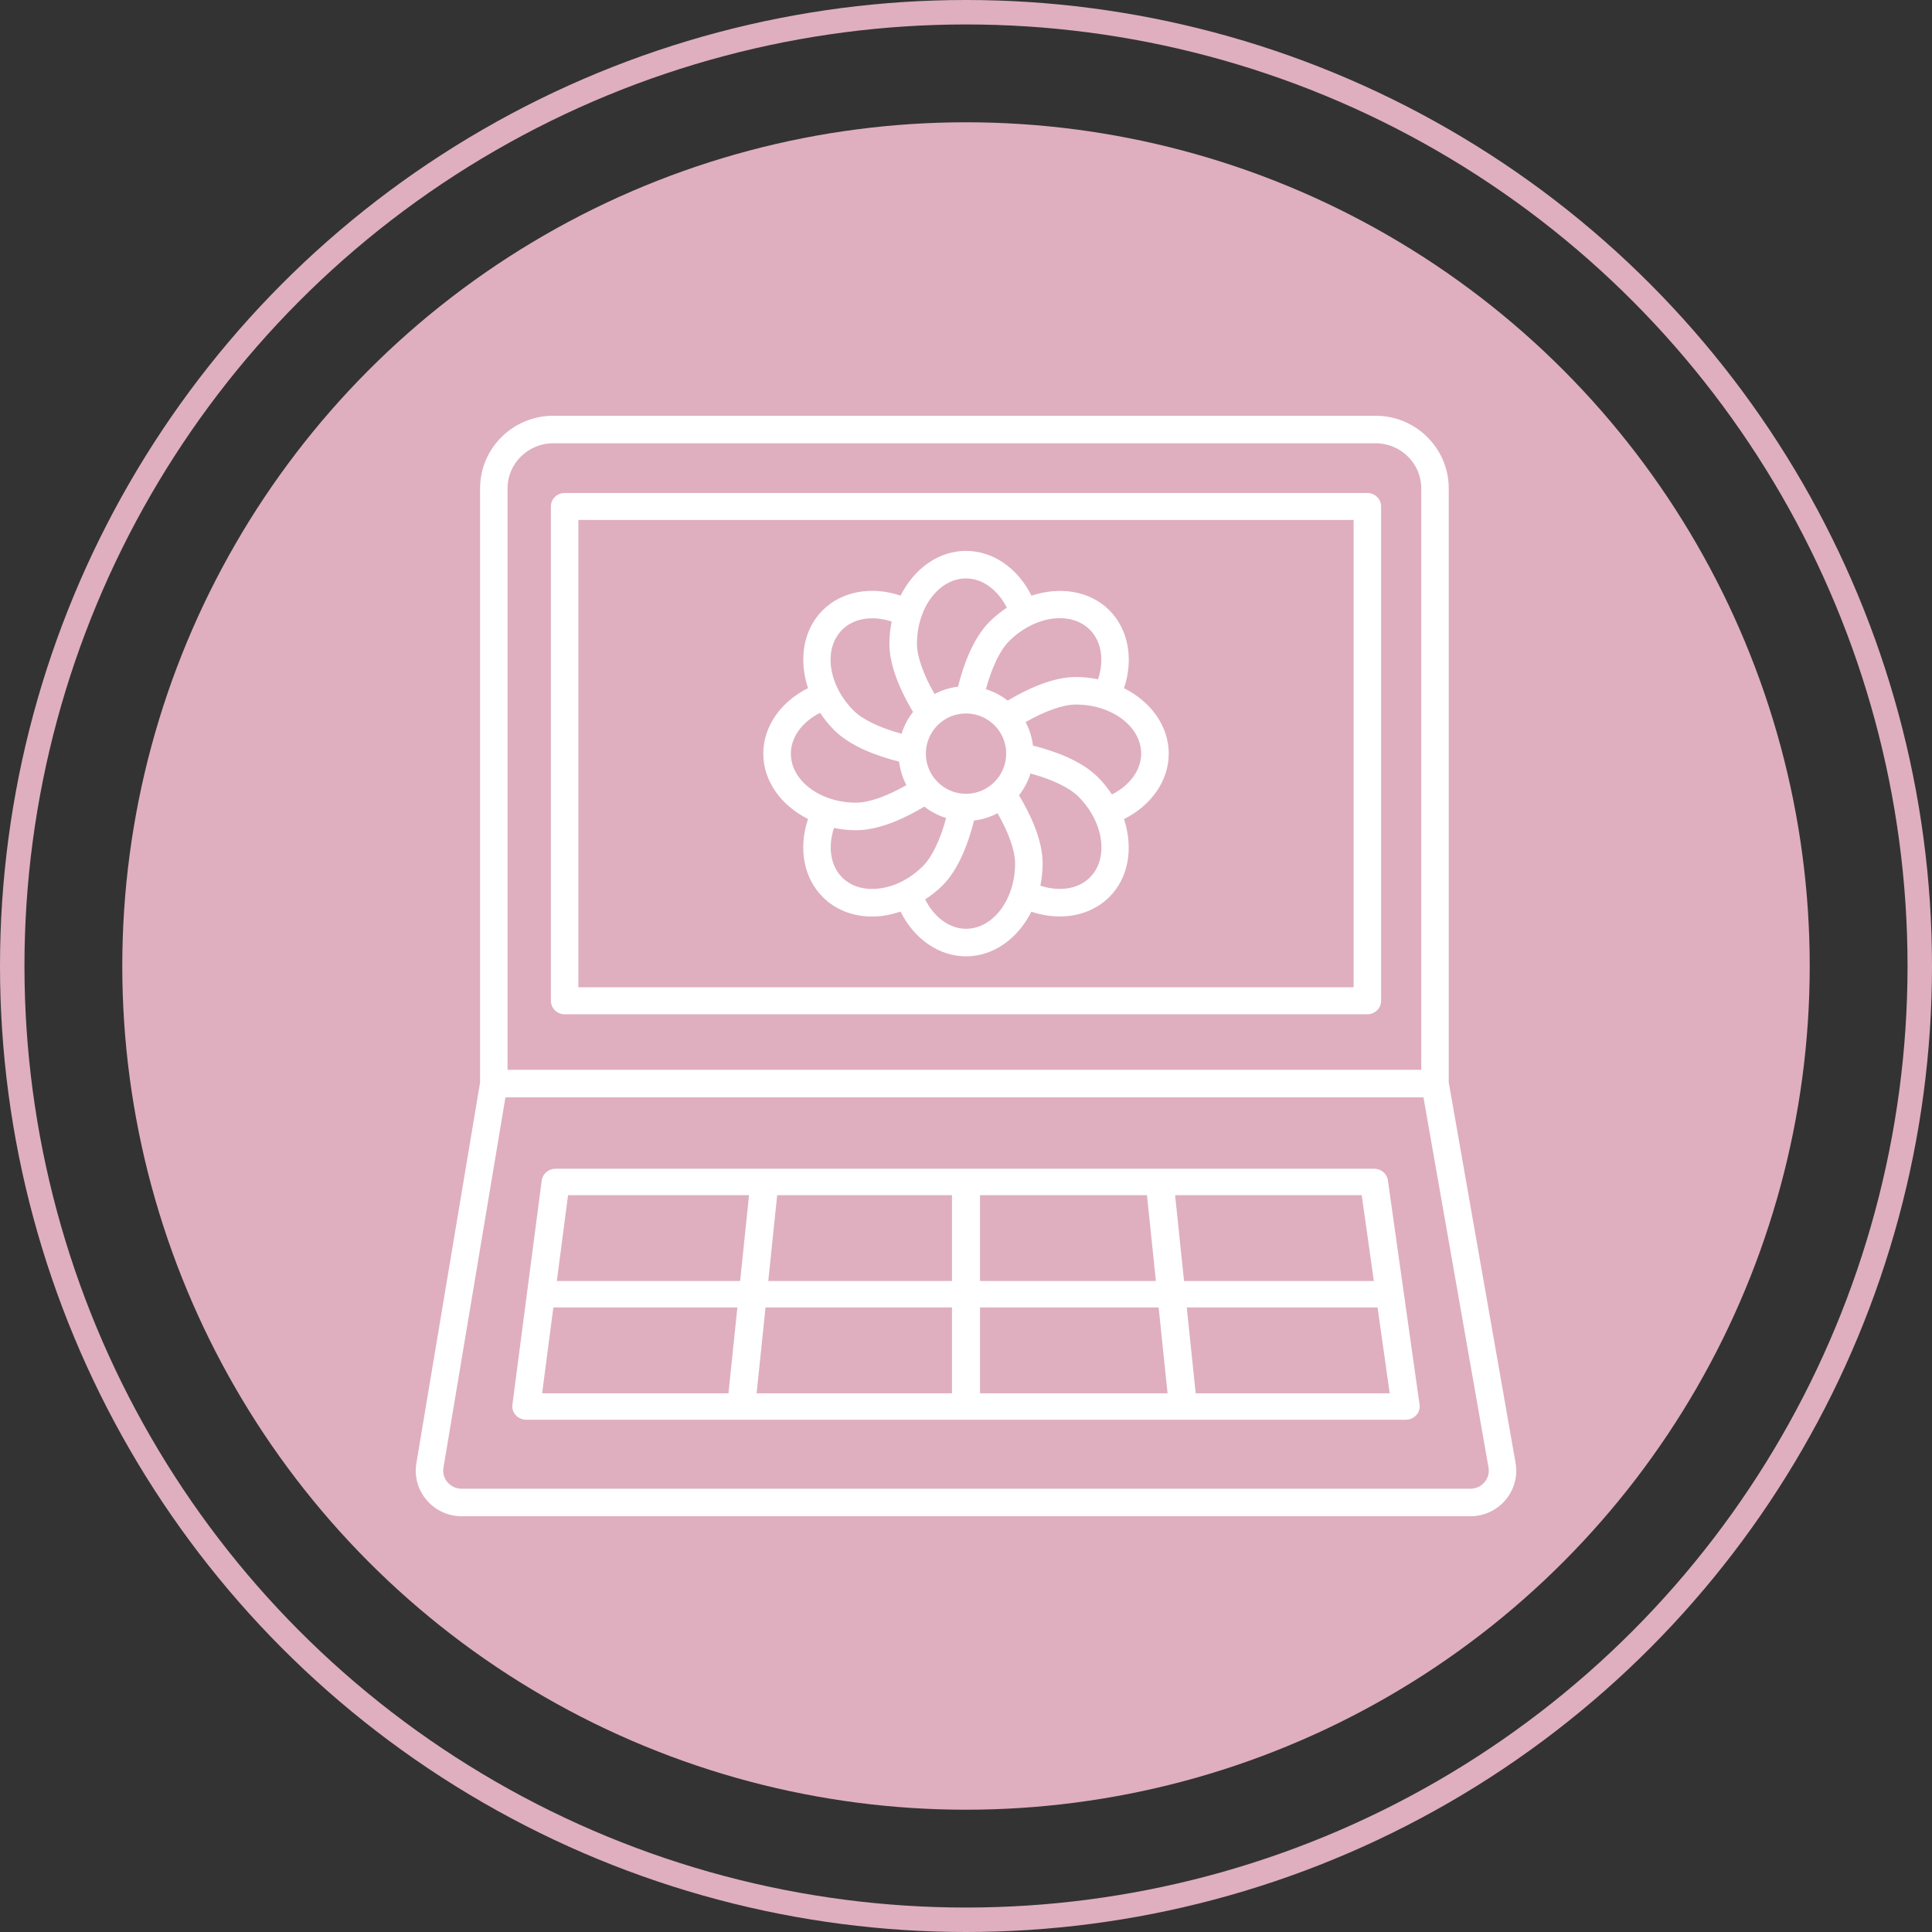
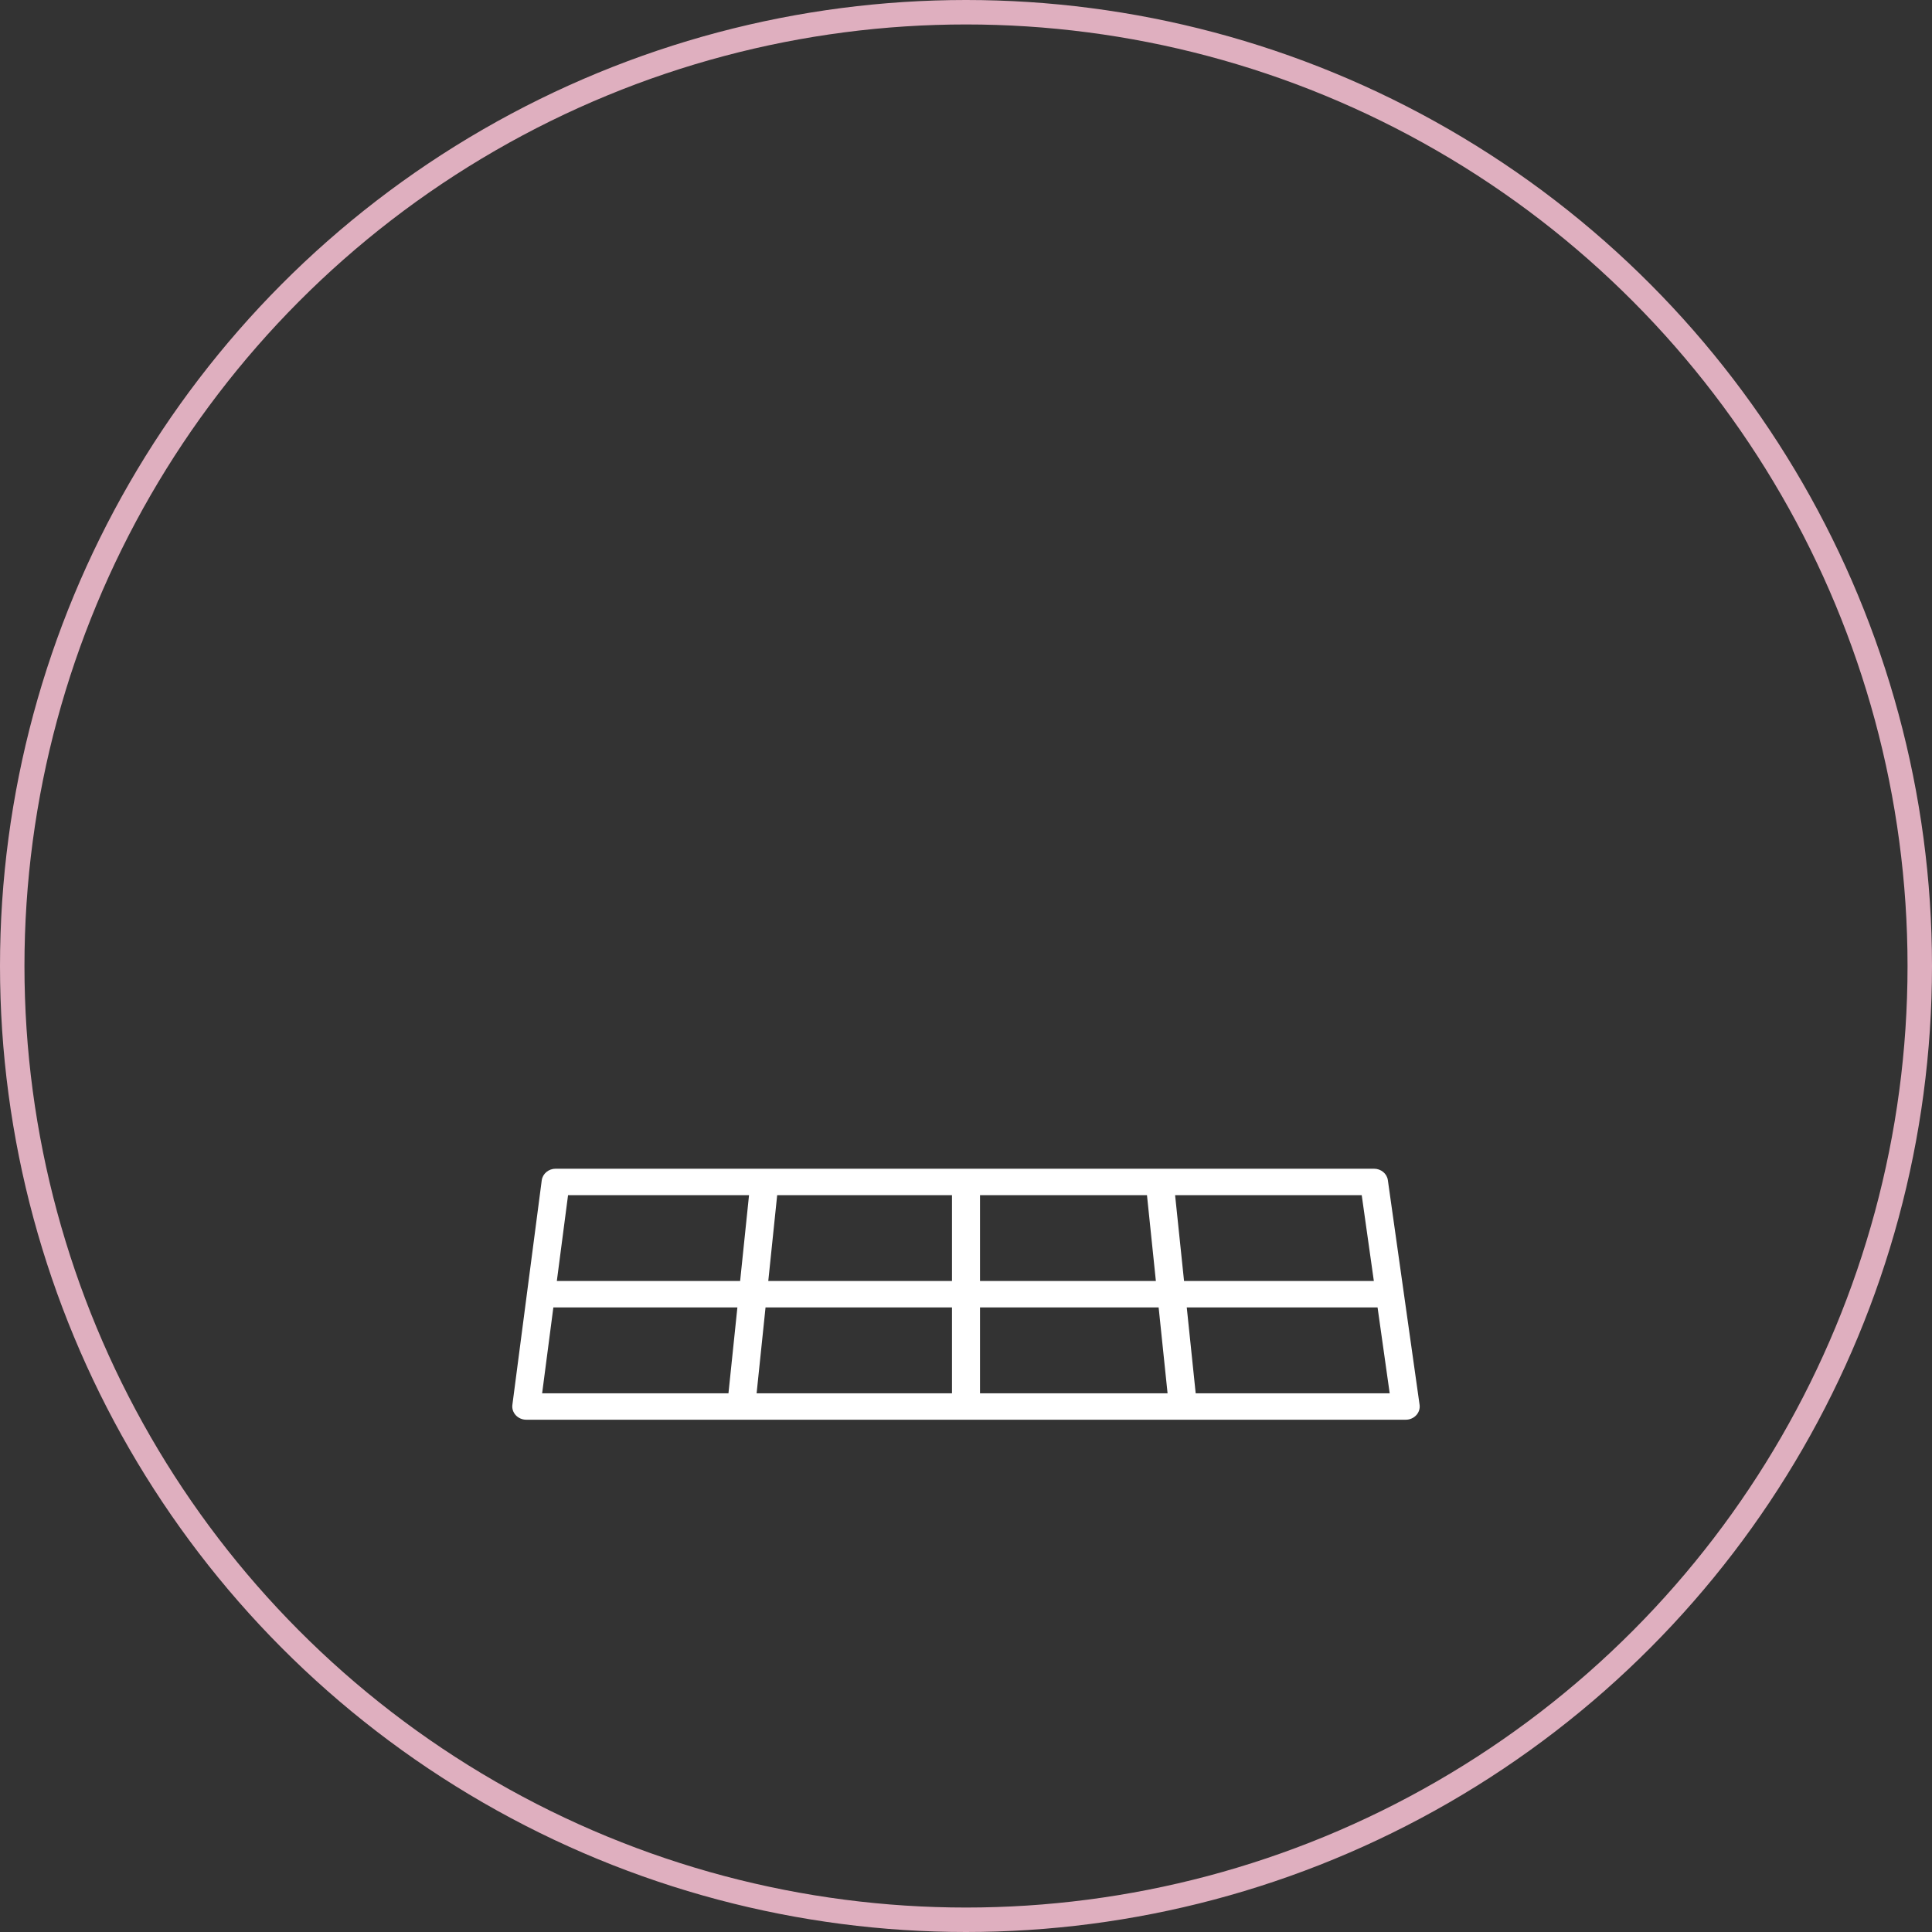
<svg xmlns="http://www.w3.org/2000/svg" width="79" height="79" viewBox="0 0 79 79" fill="none">
  <rect x="0" y="0" width="79" height="79" fill="#333333" stroke="none" />
-   <circle cx="39.5" cy="39.5" r="34.5" fill="#DFAFBF" />
  <circle cx="39.5" cy="39.5" r="39" stroke="#DFAFBF" />
-   <path d="M33.04 33.489C32.642 34.68 32.858 35.895 33.64 36.677C34.162 37.2 34.868 37.477 35.657 37.477C35.788 37.477 35.921 37.469 36.056 37.454C36.315 37.424 36.571 37.359 36.823 37.275C37.384 38.399 38.395 39.105 39.501 39.105C40.633 39.105 41.623 38.372 42.173 37.28C42.562 37.409 42.954 37.475 43.333 37.475C44.112 37.475 44.835 37.203 45.362 36.677C46.163 35.877 46.344 34.656 45.96 33.493C47.083 32.932 47.79 31.921 47.79 30.816C47.79 29.683 47.056 28.692 45.962 28.141C46.359 26.95 46.143 25.735 45.362 24.954C44.561 24.154 43.341 23.972 42.178 24.357C41.617 23.233 40.605 22.526 39.5 22.526C38.367 22.526 37.376 23.26 36.826 24.354C35.634 23.958 34.42 24.173 33.638 24.955C32.837 25.756 32.656 26.976 33.04 28.138C31.917 28.7 31.211 29.711 31.211 30.816C31.212 31.949 31.946 32.94 33.04 33.489ZM35.928 36.334C35.327 36.403 34.797 36.242 34.436 35.88C33.963 35.407 33.843 34.636 34.102 33.855C34.392 33.914 34.694 33.948 35.006 33.948C35.951 33.948 36.994 33.463 37.797 32.982C38.061 33.19 38.361 33.347 38.689 33.449C38.447 34.34 38.112 35.042 37.742 35.412C37.221 35.933 36.577 36.261 35.928 36.334ZM39.501 29.173C40.407 29.173 41.144 29.91 41.144 30.816C41.144 31.721 40.407 32.459 39.501 32.459C38.595 32.459 37.858 31.721 37.858 30.816C37.858 29.91 38.595 29.173 39.501 29.173ZM39.501 37.978C38.83 37.978 38.2 37.515 37.83 36.777C38.079 36.611 38.32 36.428 38.538 36.209C39.206 35.541 39.601 34.46 39.829 33.552C40.173 33.511 40.496 33.408 40.79 33.252C41.248 34.053 41.508 34.785 41.508 35.31C41.507 36.781 40.607 37.978 39.501 37.978ZM44.566 35.88C44.093 36.354 43.323 36.473 42.541 36.215C42.6 35.924 42.634 35.622 42.634 35.31C42.634 34.365 42.149 33.323 41.668 32.52C41.876 32.256 42.033 31.956 42.136 31.628C43.026 31.87 43.727 32.205 44.098 32.575C45.138 33.616 45.348 35.099 44.566 35.88ZM46.663 30.816C46.663 31.485 46.203 32.114 45.467 32.484C45.303 32.237 45.114 31.999 44.894 31.779C44.225 31.11 43.145 30.716 42.237 30.488C42.196 30.144 42.093 29.822 41.937 29.528C42.738 29.069 43.471 28.809 43.995 28.809C45.467 28.809 46.663 29.709 46.663 30.816ZM44.566 25.751C45.039 26.224 45.158 26.994 44.9 27.776C44.609 27.717 44.308 27.683 43.996 27.683C43.051 27.683 42.008 28.168 41.205 28.649C40.942 28.442 40.642 28.284 40.314 28.182C40.556 27.291 40.891 26.589 41.261 26.219C42.301 25.179 43.784 24.968 44.566 25.751ZM39.501 23.652C40.17 23.652 40.799 24.113 41.17 24.849C40.923 25.012 40.685 25.201 40.464 25.422C39.796 26.09 39.401 27.171 39.174 28.079C38.83 28.12 38.507 28.223 38.213 28.379C37.755 27.578 37.495 26.845 37.495 26.321C37.495 24.85 38.395 23.652 39.501 23.652ZM34.436 25.751C34.909 25.277 35.679 25.158 36.461 25.416C36.402 25.707 36.368 26.009 36.368 26.321C36.368 27.265 36.853 28.308 37.334 29.111C37.126 29.375 36.968 29.675 36.867 30.003C35.976 29.761 35.274 29.426 34.904 29.056C33.864 28.016 33.654 26.533 34.436 25.751ZM33.534 29.147C33.698 29.394 33.887 29.632 34.108 29.853C34.776 30.521 35.856 30.915 36.764 31.142C36.806 31.487 36.908 31.809 37.064 32.104C36.263 32.562 35.53 32.821 35.006 32.821C33.535 32.821 32.338 31.921 32.338 30.815C32.338 30.146 32.798 29.518 33.534 29.147Z" fill="white" />
-   <path d="M55.911 20.158H23.088C22.778 20.158 22.526 20.404 22.526 20.709V40.922C22.526 41.227 22.778 41.474 23.088 41.474H55.912C56.222 41.474 56.474 41.227 56.474 40.922V20.709C56.473 20.404 56.222 20.158 55.911 20.158ZM55.349 40.371H23.65V21.26H55.35V40.371H55.349Z" fill="white" />
-   <path d="M59.239 44.258V19.968C59.239 18.331 57.897 17 56.247 17H22.624C20.974 17 19.631 18.331 19.631 19.968V44.26L17.024 59.839C16.937 60.376 17.089 60.922 17.443 61.337C17.8 61.758 18.323 62 18.878 62H60.123C60.68 62 61.205 61.756 61.562 61.332C61.916 60.913 62.066 60.364 61.973 59.822L59.239 44.258ZM20.754 19.968C20.754 18.951 21.593 18.125 22.624 18.125H56.247C57.277 18.125 58.116 18.952 58.116 19.968V43.745H20.754V19.968ZM60.704 60.606C60.561 60.777 60.348 60.875 60.123 60.875H18.878C18.653 60.875 18.442 60.778 18.297 60.608C18.156 60.442 18.098 60.233 18.132 60.022L20.668 44.87H58.206L60.867 60.014C60.903 60.229 60.846 60.439 60.704 60.606Z" fill="white" />
  <path d="M56.182 47.789H22.721C22.432 47.789 22.188 47.993 22.152 48.264L20.951 57.447C20.931 57.6 20.983 57.754 21.091 57.87C21.2 57.986 21.356 58.053 21.52 58.053H57.48C57.645 58.053 57.802 57.986 57.911 57.868C58.02 57.751 58.069 57.595 58.047 57.441L56.75 48.258C56.713 47.99 56.47 47.789 56.182 47.789ZM56.177 52.381H48.416L48.05 48.87H55.681L56.177 52.381ZM38.927 53.461V56.972H30.938L31.303 53.461H38.927ZM31.415 52.381L31.779 48.87H38.927V52.381H31.415ZM40.073 53.461H47.377L47.742 56.972H40.073V53.461ZM40.073 52.381V48.87H46.9L47.264 52.381H40.073ZM30.628 48.87L30.264 52.381H22.769L23.228 48.87H30.628ZM22.627 53.461H30.152L29.787 56.972H22.168L22.627 53.461ZM48.892 56.972L48.527 53.461H56.329L56.825 56.972H48.892Z" fill="white" />
</svg>